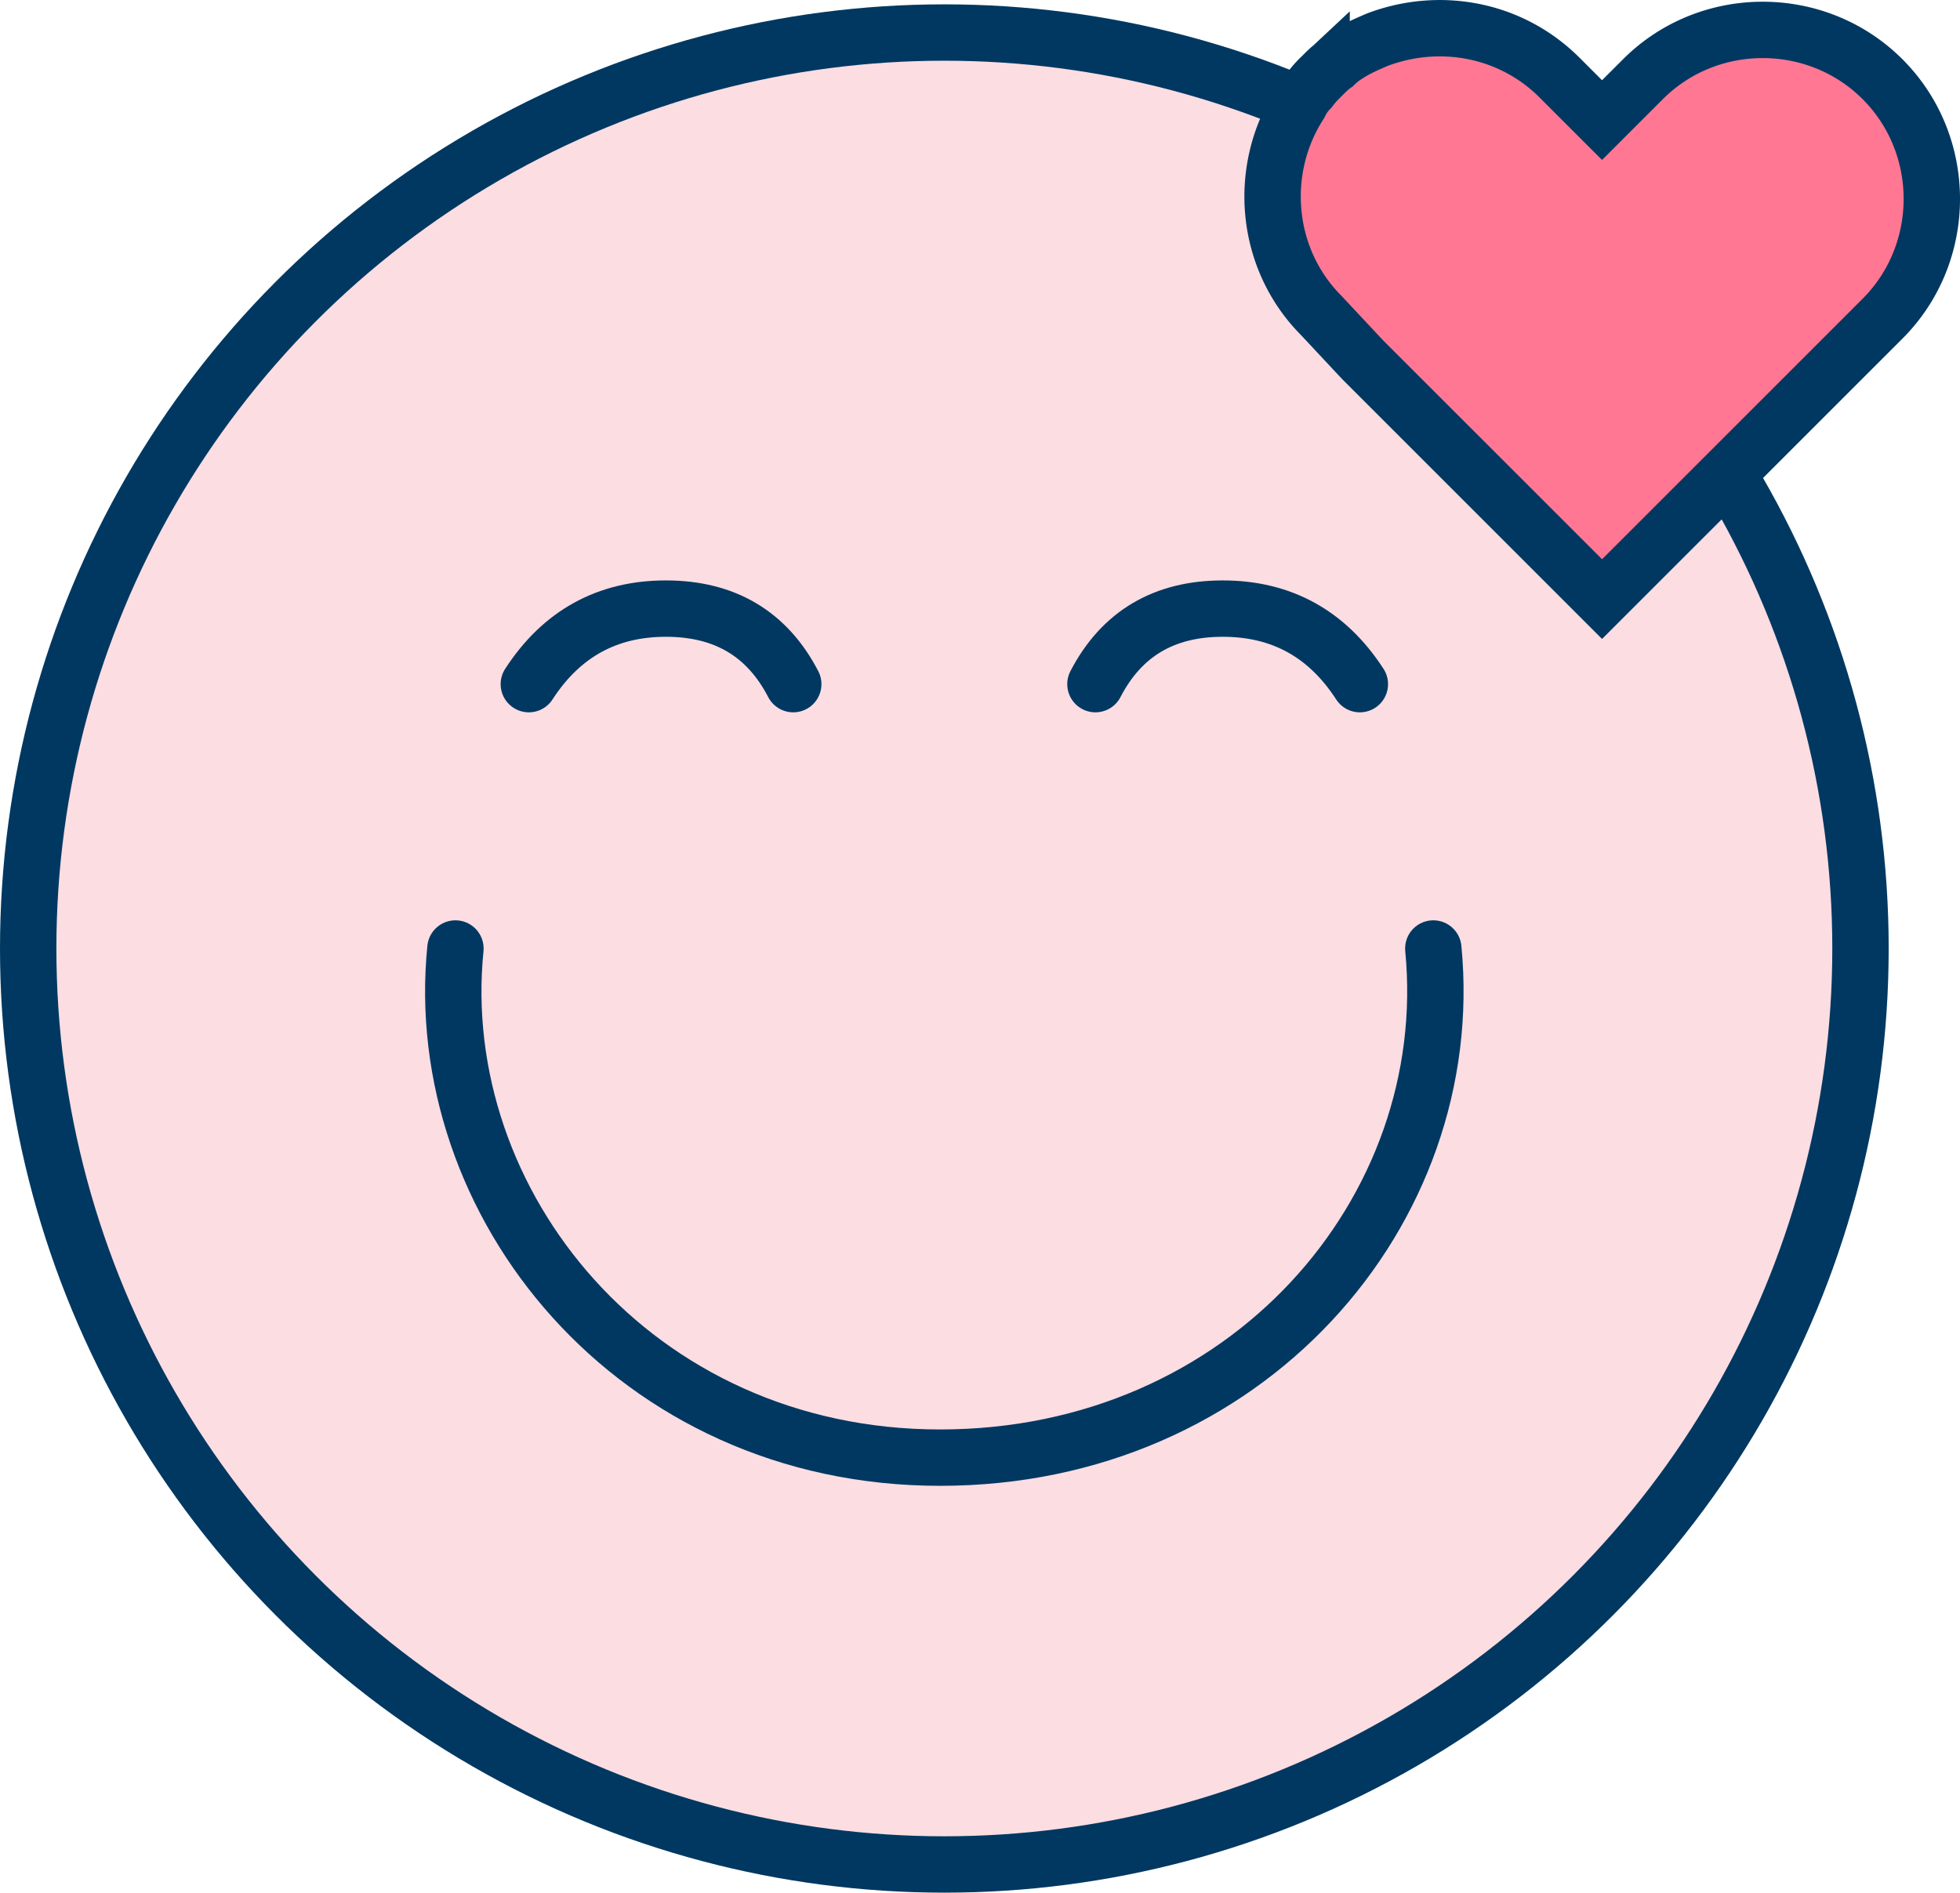
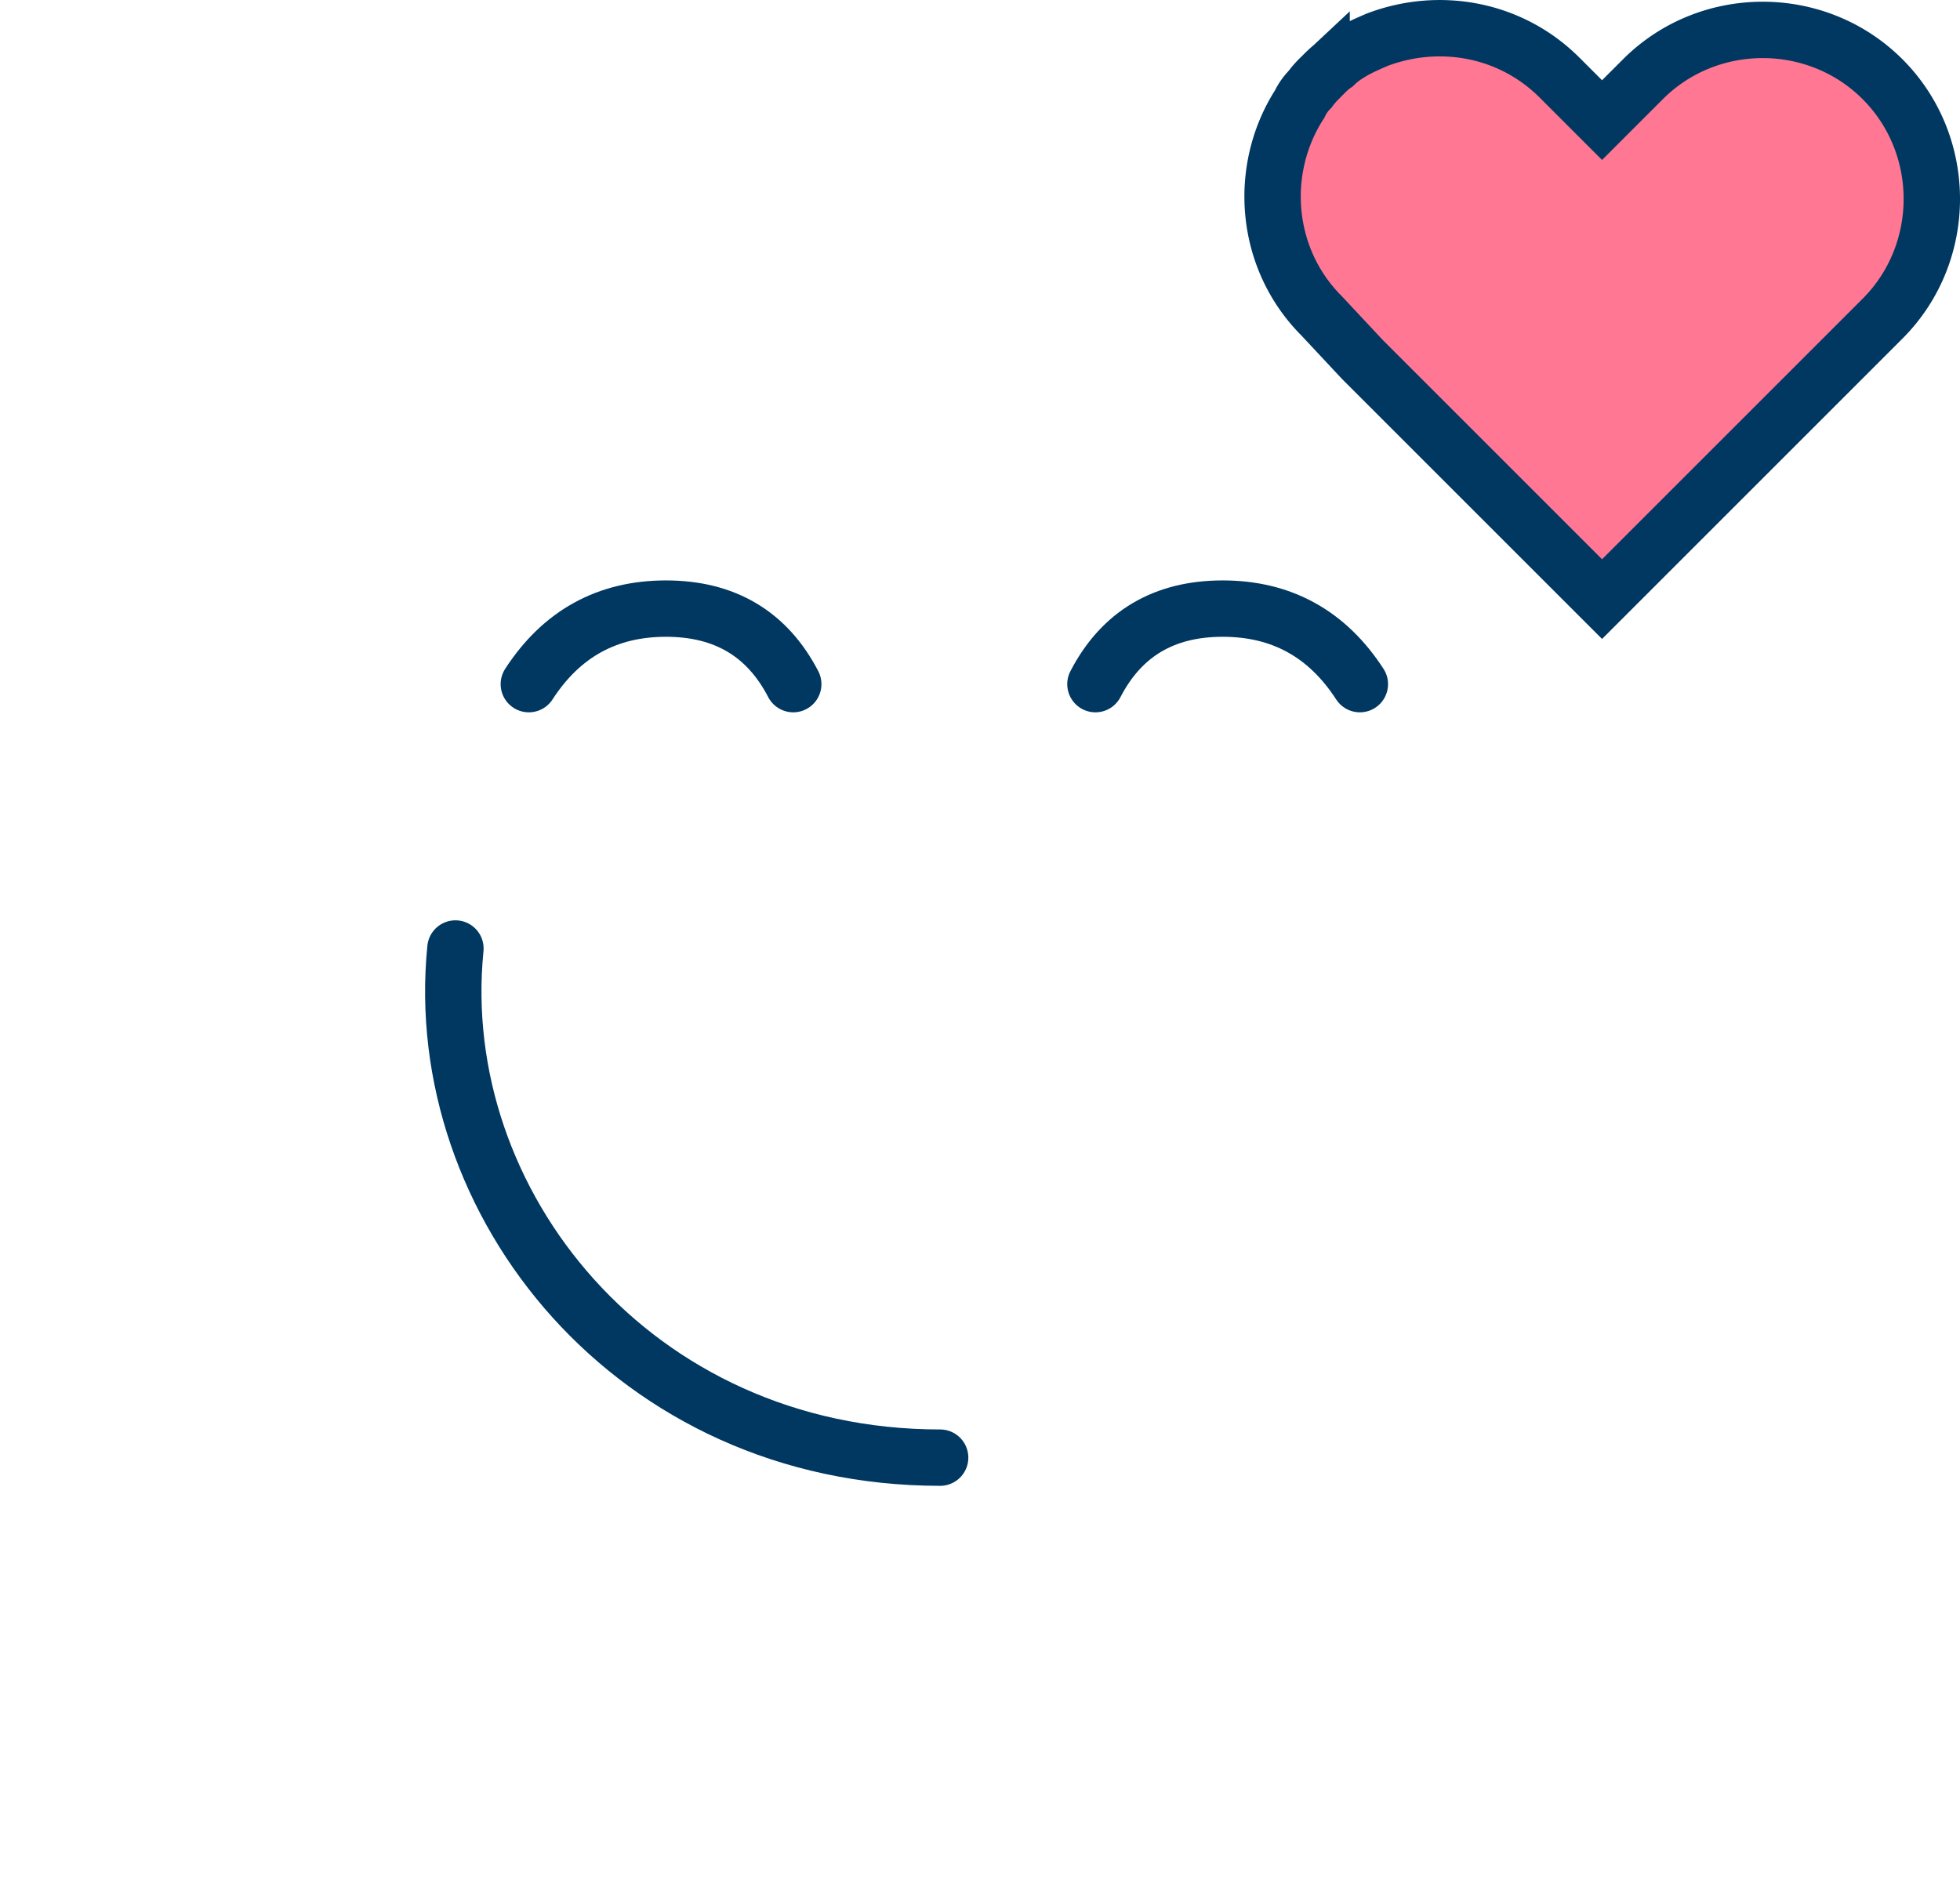
<svg xmlns="http://www.w3.org/2000/svg" viewBox="0 0 69.53 67.154">
  <g transform="translate(0 .154)" stroke="#003861" stroke-width="2" fill="none" fill-rule="evenodd">
-     <circle fill="#FBDDE2" cx="33.5" cy="33.5" r="32.5" />
-     <path d="M16.156 33.5c-.905 9.033 6.335 18.065 17.195 18.065s18.4-8.741 17.495-18.065" stroke-linecap="round" />
+     <path d="M16.156 33.5c-.905 9.033 6.335 18.065 17.195 18.065" stroke-linecap="round" />
    <path d="M38.86 24.12c.926-1.787 2.432-2.68 4.516-2.68 2.085 0 3.706.893 4.864 2.68M28.14 24.12c-.926-1.787-2.432-2.68-4.516-2.68-2.085 0-3.706.893-4.864 2.68" stroke-linecap="round" stroke-linejoin="round" />
    <path d="m48.334 12.605 8.498 8.498 9.95-9.95c2.331-2.332 2.331-6.165 0-8.497-2.333-2.332-6.167-2.332-8.499 0l-1.451 1.451-1.502-1.502C53.569.844 51.028.429 48.852 1.257c-.362.156-.724.312-1.036.518a2.7 2.7 0 0 0-.415.312l-.053.052c-.156.104-.312.26-.465.415a3.418 3.418 0 0 0-.415.466 1.86 1.86 0 0 0-.363.518c-1.502 2.332-1.243 5.494.778 7.514l1.451 1.553Z" fill="#FF7793" />
  </g>
</svg>